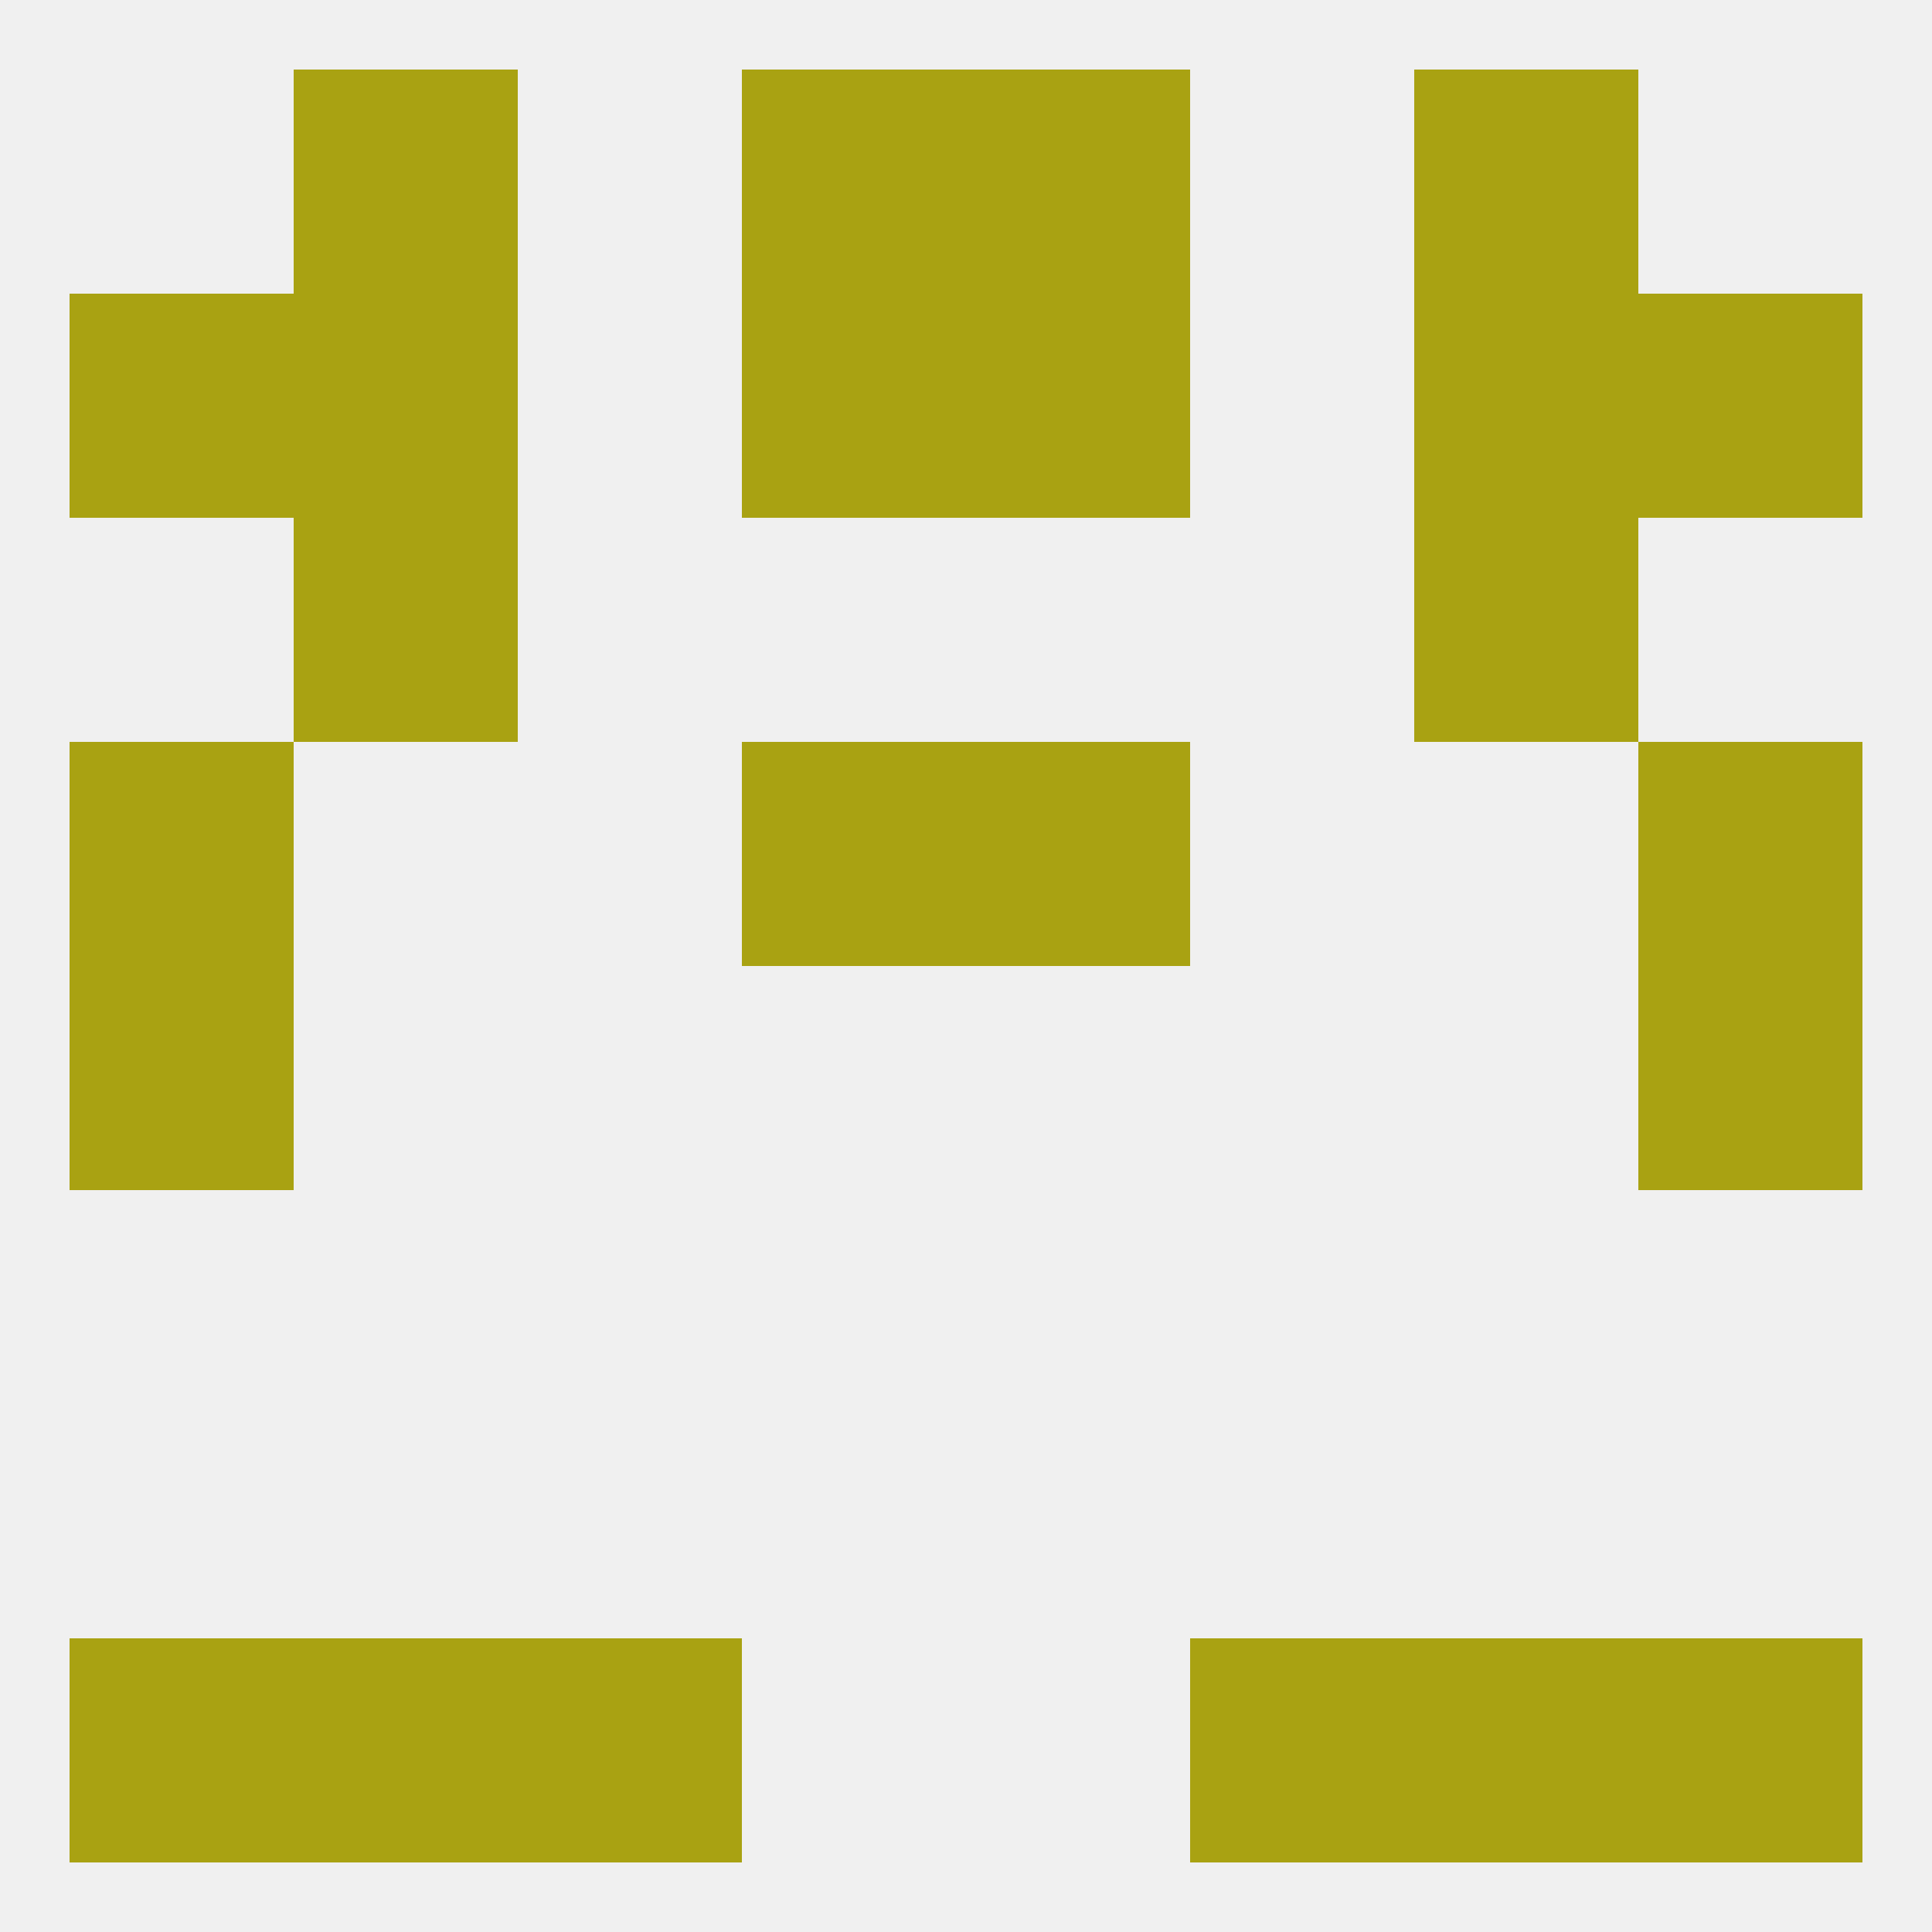
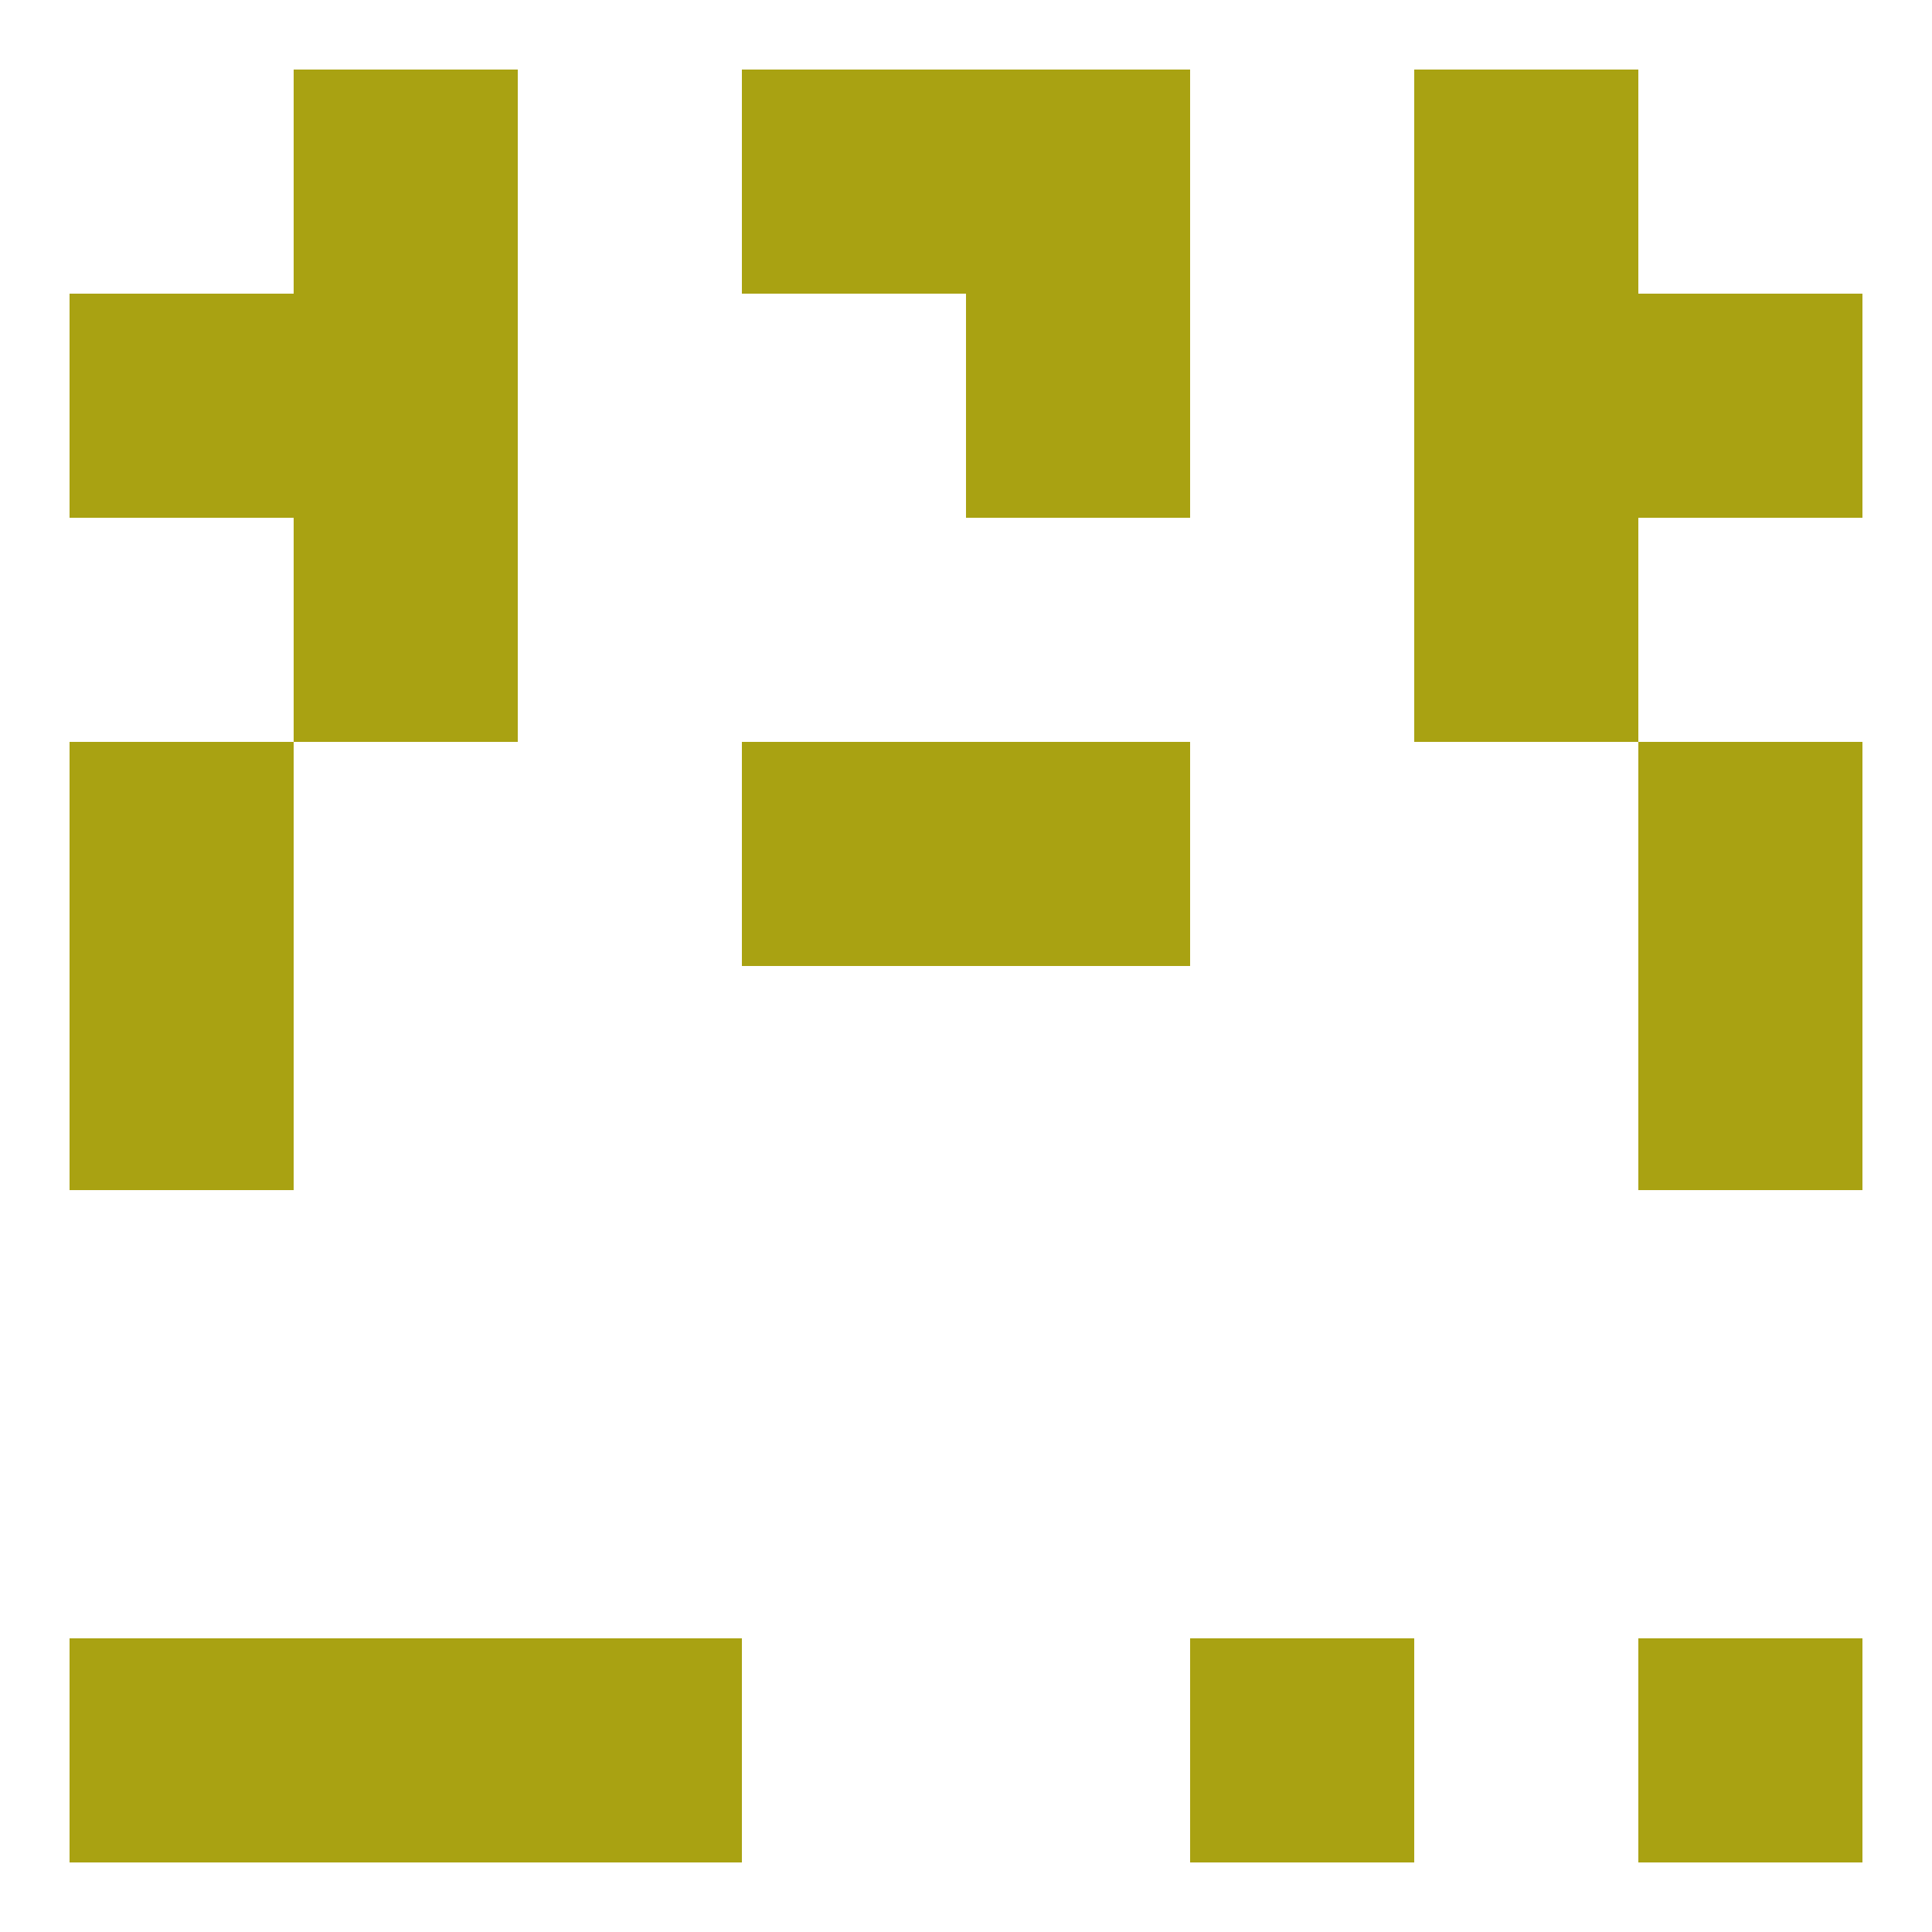
<svg xmlns="http://www.w3.org/2000/svg" version="1.1" baseprofile="full" width="250" height="250" viewBox="0 0 250 250">
-   <rect width="100%" height="100%" fill="rgba(240,240,240,255)" />
  <rect x="9" y="125" width="29" height="29" fill="rgba(169,162,18,255)" />
  <rect x="212" y="125" width="29" height="29" fill="rgba(169,162,18,255)" />
  <rect x="9" y="96" width="29" height="29" fill="rgba(169,162,18,255)" />
  <rect x="212" y="96" width="29" height="29" fill="rgba(169,162,18,255)" />
  <rect x="96" y="96" width="29" height="29" fill="rgba(169,162,18,255)" />
  <rect x="125" y="96" width="29" height="29" fill="rgba(169,162,18,255)" />
  <rect x="38" y="38" width="29" height="29" fill="rgba(169,162,18,255)" />
  <rect x="183" y="38" width="29" height="29" fill="rgba(169,162,18,255)" />
-   <rect x="96" y="38" width="29" height="29" fill="rgba(169,162,18,255)" />
  <rect x="125" y="38" width="29" height="29" fill="rgba(169,162,18,255)" />
  <rect x="9" y="38" width="29" height="29" fill="rgba(169,162,18,255)" />
  <rect x="212" y="38" width="29" height="29" fill="rgba(169,162,18,255)" />
  <rect x="67" y="212" width="29" height="29" fill="rgba(169,162,18,255)" />
  <rect x="154" y="212" width="29" height="29" fill="rgba(169,162,18,255)" />
  <rect x="38" y="212" width="29" height="29" fill="rgba(169,162,18,255)" />
-   <rect x="183" y="212" width="29" height="29" fill="rgba(169,162,18,255)" />
  <rect x="9" y="212" width="29" height="29" fill="rgba(169,162,18,255)" />
  <rect x="212" y="212" width="29" height="29" fill="rgba(169,162,18,255)" />
  <rect x="38" y="9" width="29" height="29" fill="rgba(169,162,18,255)" />
  <rect x="183" y="9" width="29" height="29" fill="rgba(169,162,18,255)" />
  <rect x="96" y="9" width="29" height="29" fill="rgba(169,162,18,255)" />
  <rect x="125" y="9" width="29" height="29" fill="rgba(169,162,18,255)" />
  <rect x="38" y="67" width="29" height="29" fill="rgba(169,162,18,255)" />
  <rect x="183" y="67" width="29" height="29" fill="rgba(169,162,18,255)" />
</svg>